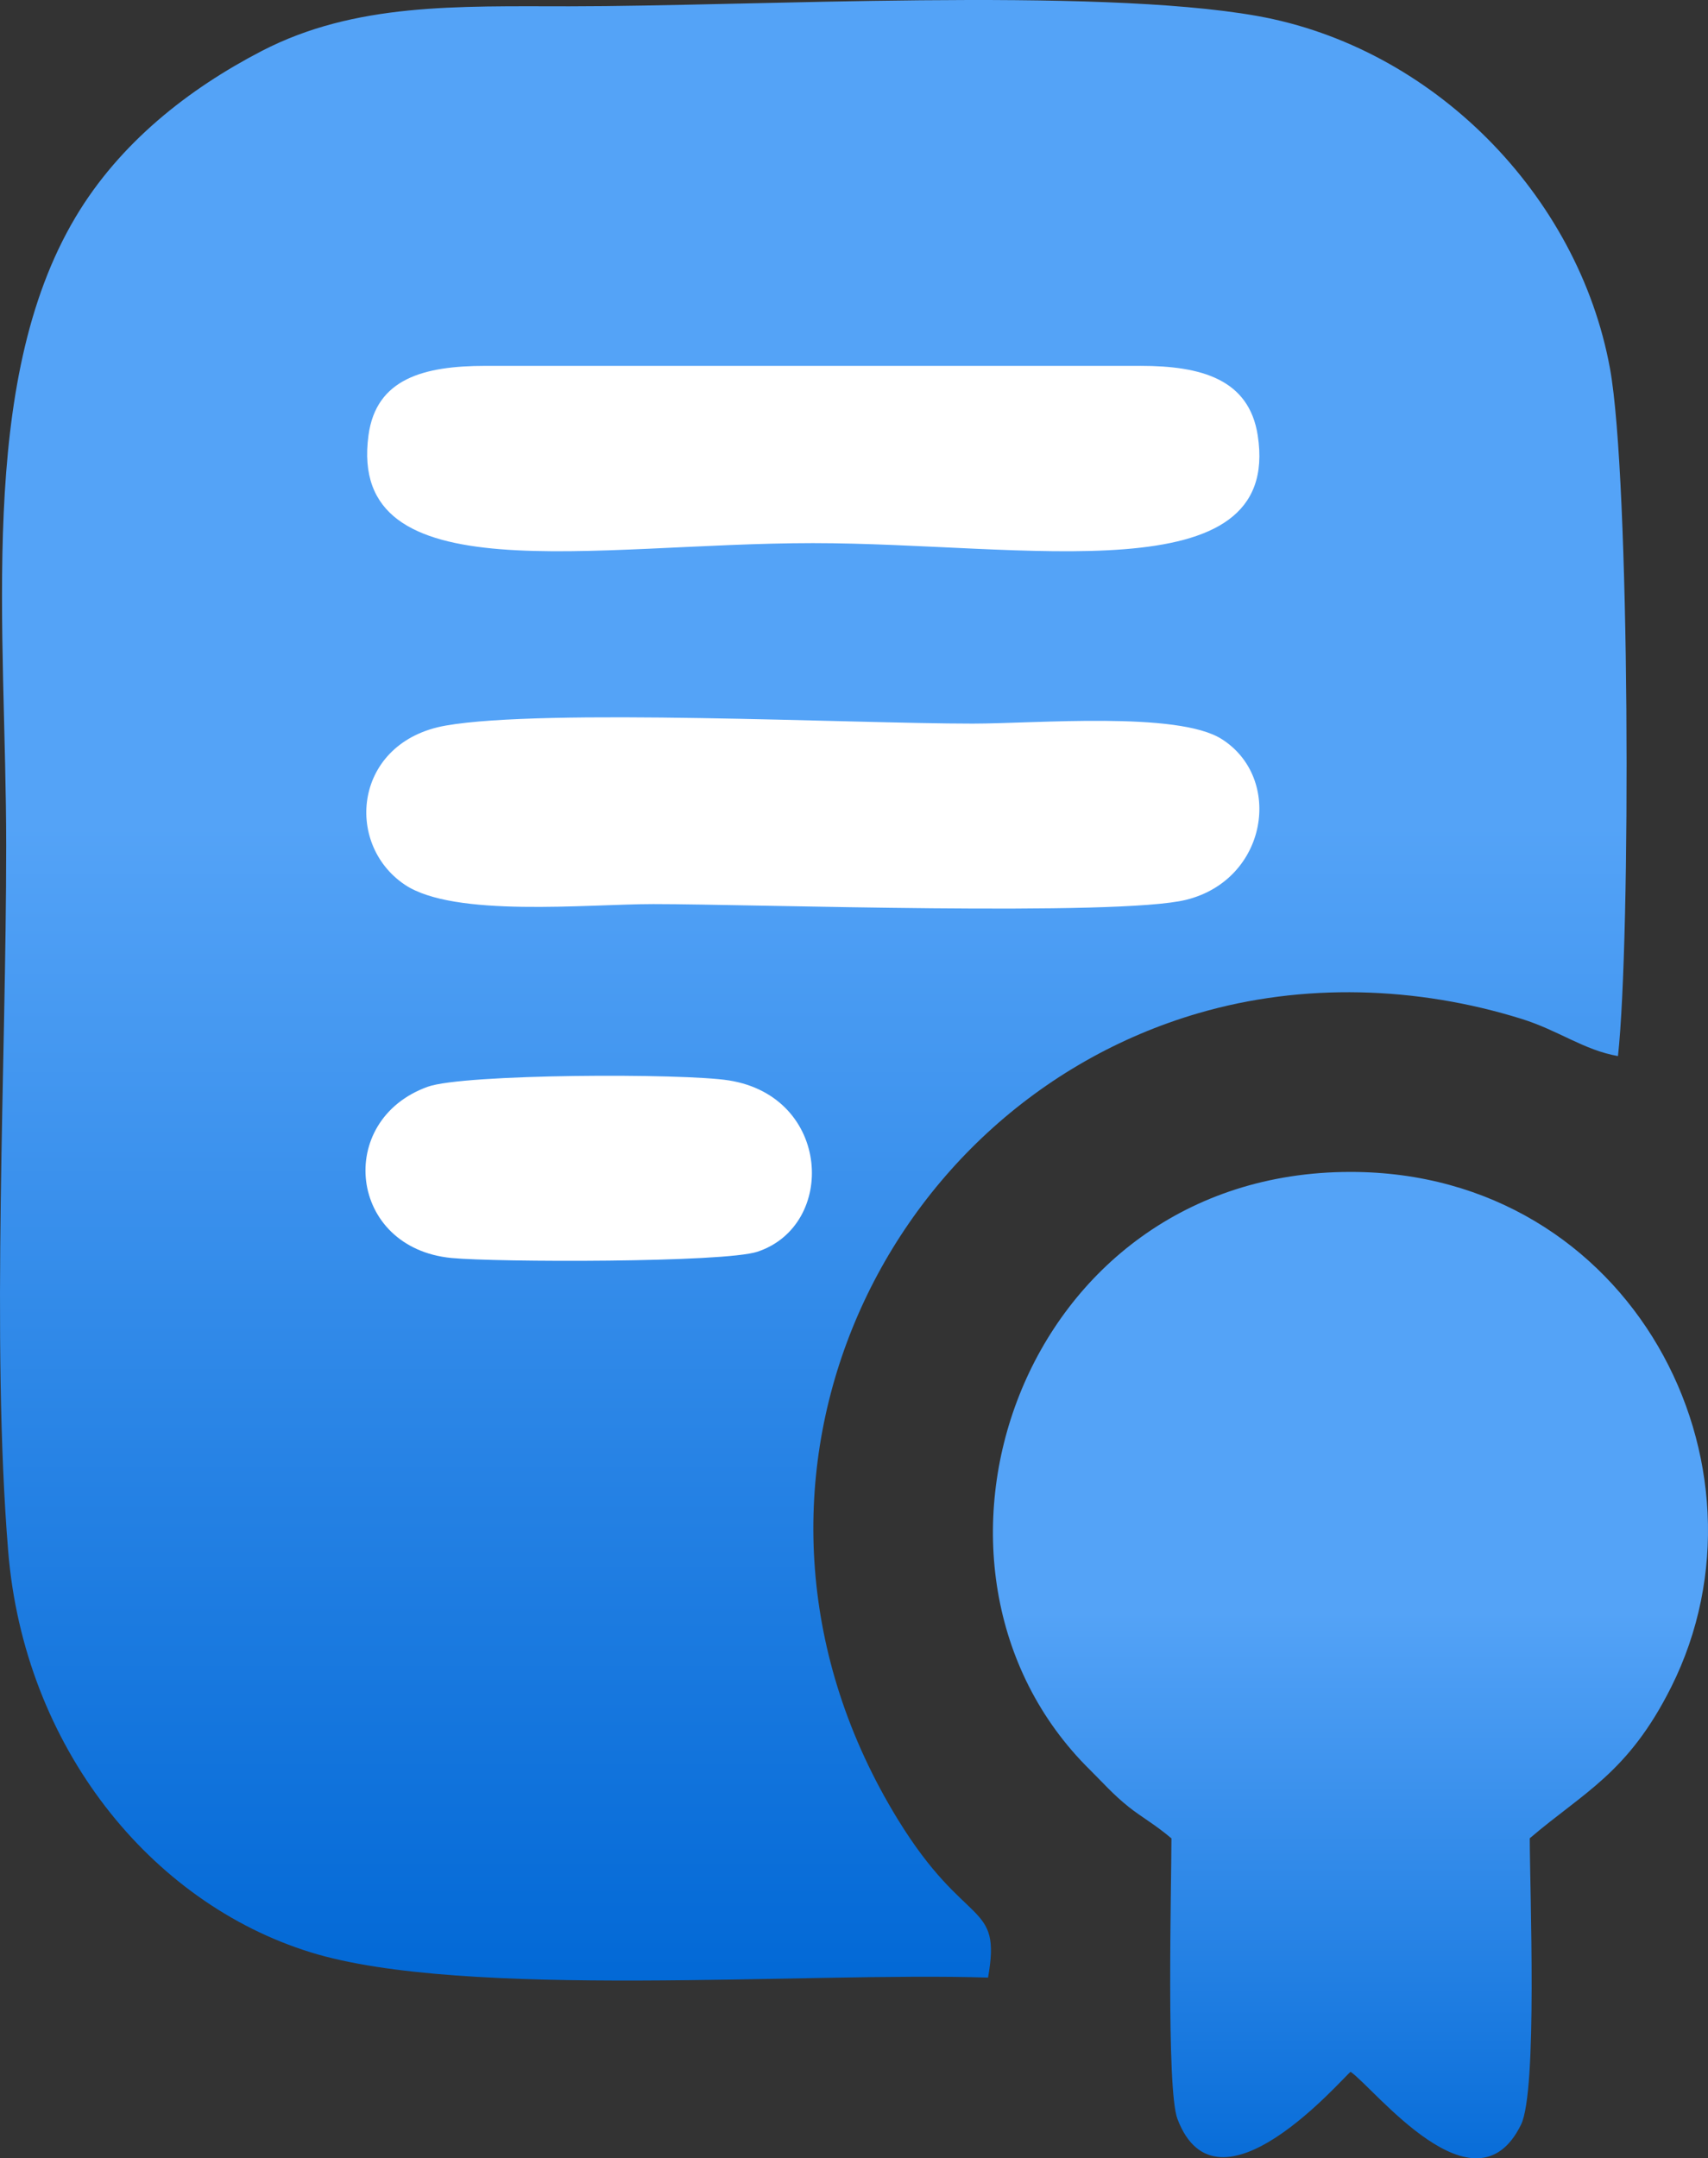
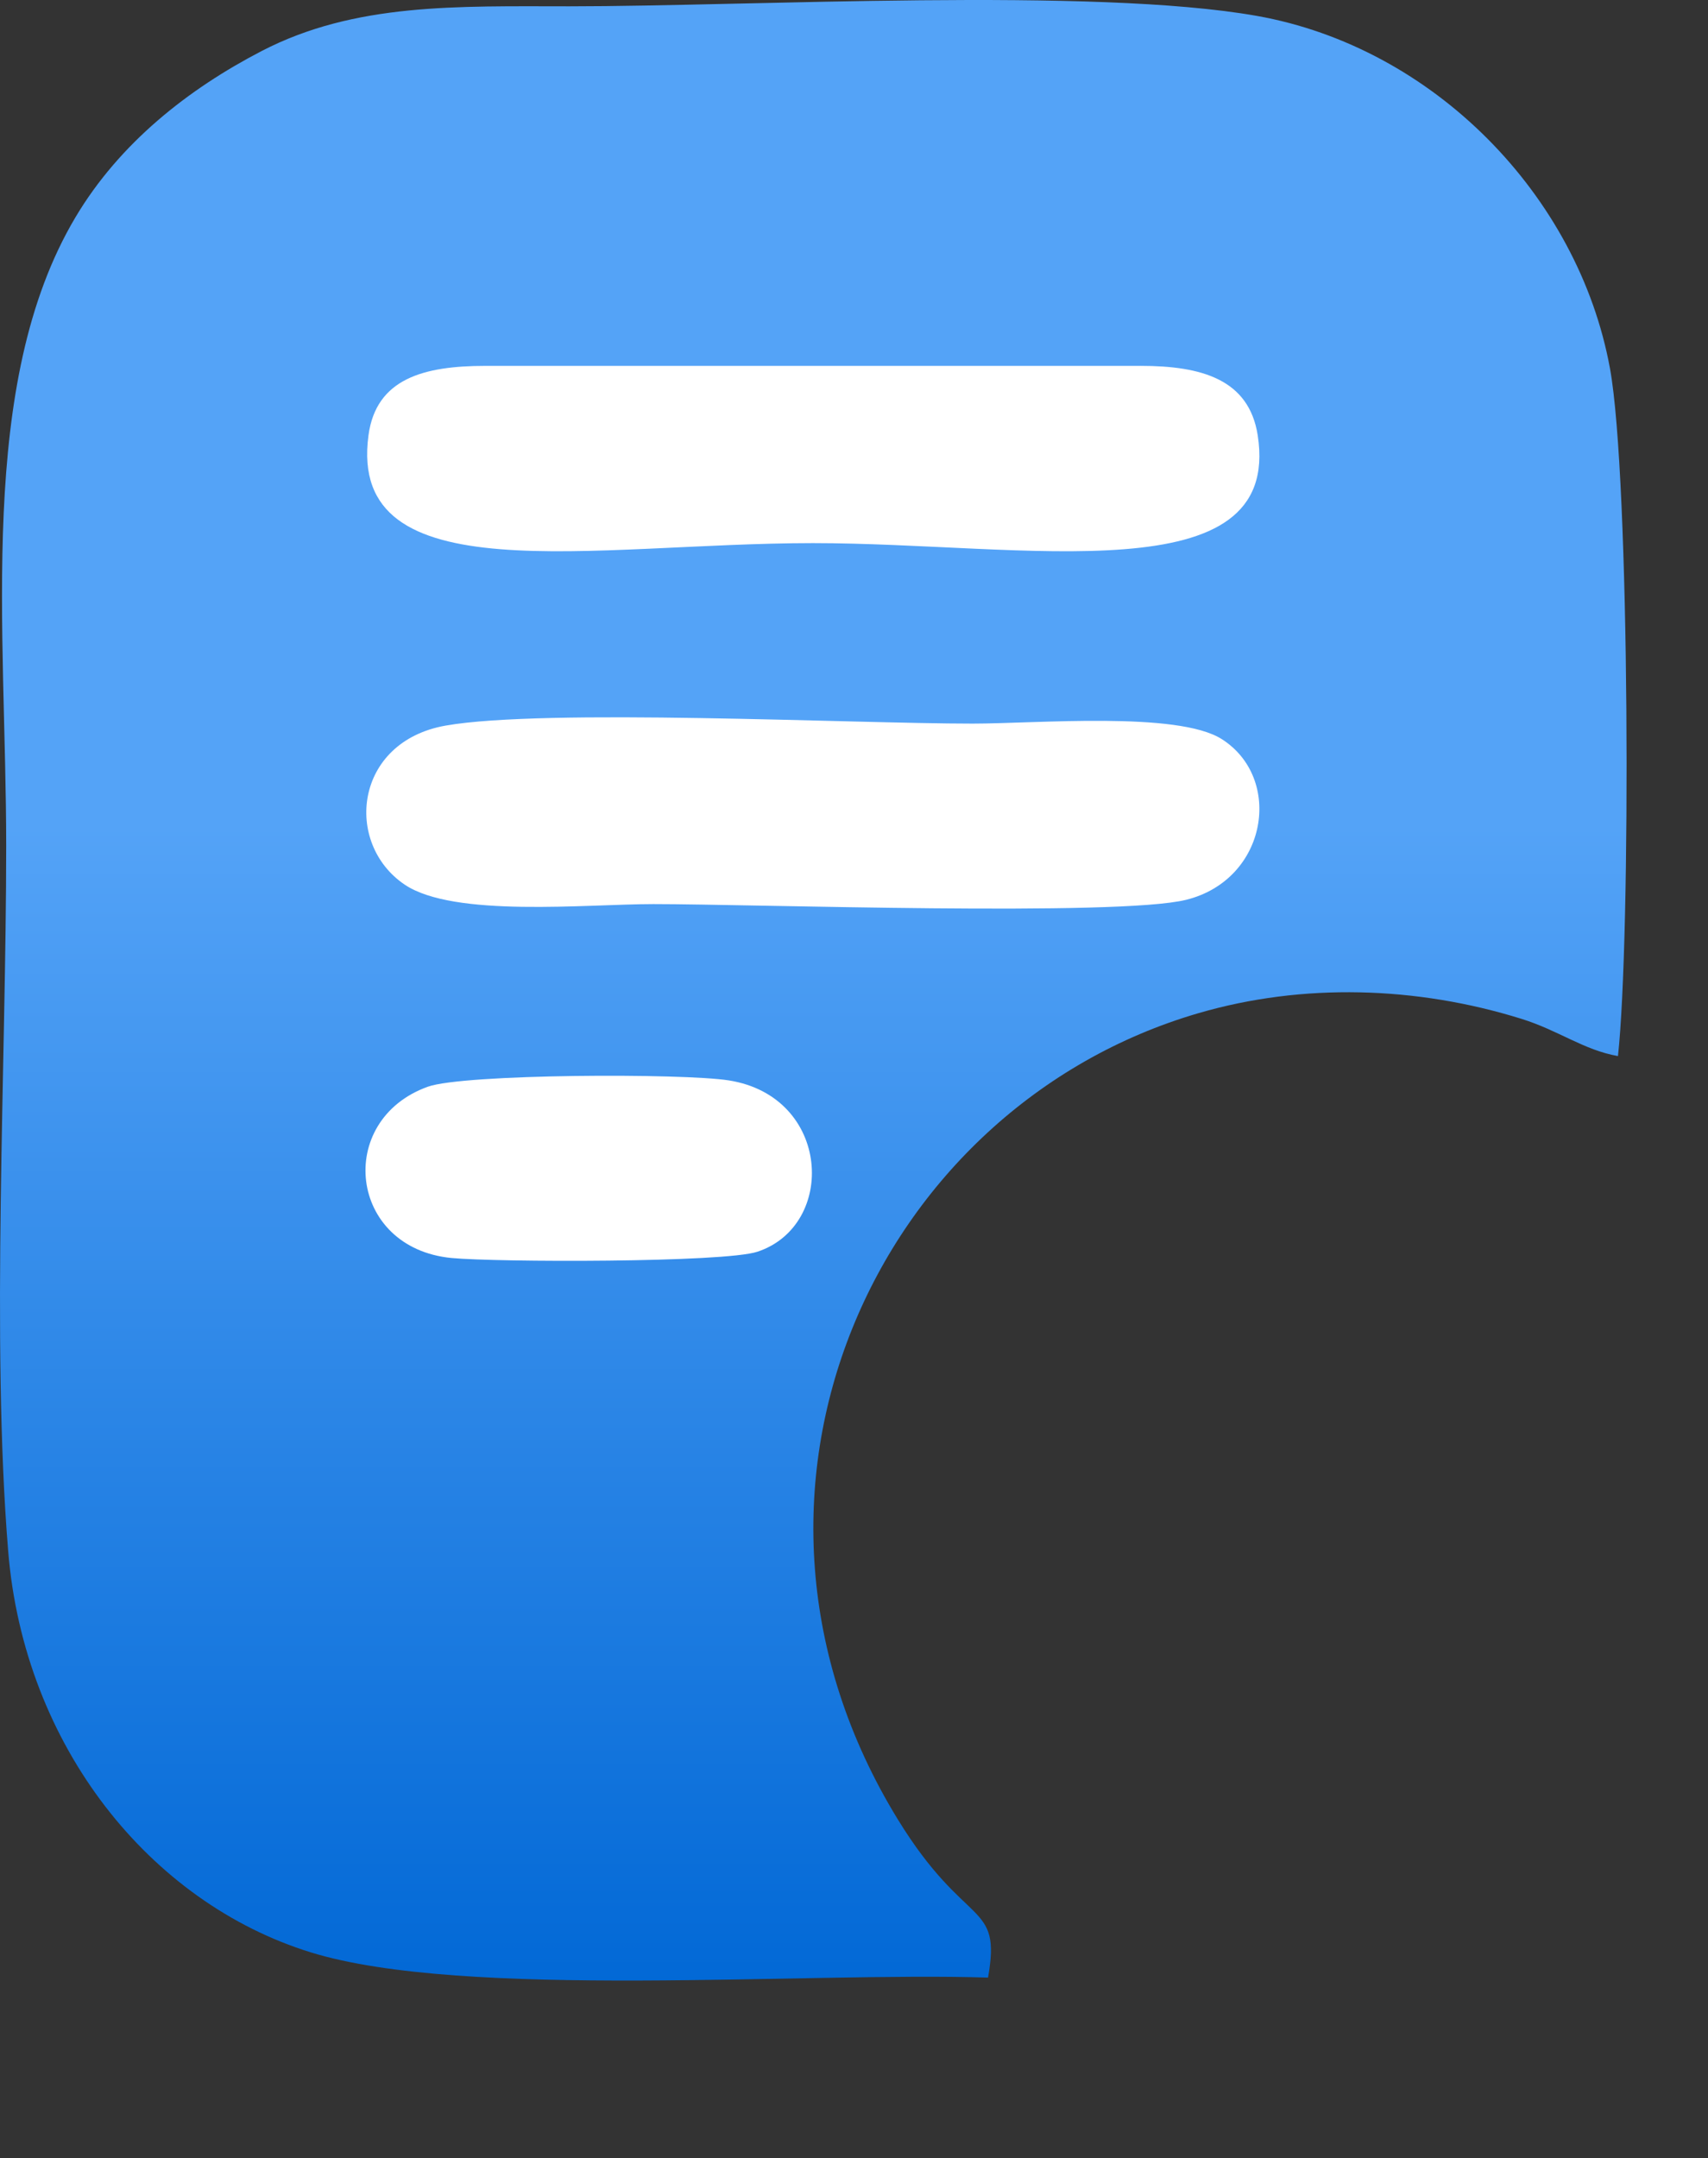
<svg xmlns="http://www.w3.org/2000/svg" xml:space="preserve" style="shape-rendering:geometricPrecision; text-rendering:geometricPrecision; image-rendering:optimizeQuality; fill-rule:evenodd; clip-rule:evenodd" viewBox="10050.75 14282.61 898.5 1134.79">
  <rect x="10050.75" y="14282.61" width="898.5" height="1134.79" fill="#333333" stroke="none" />
  <defs>
    <style type="text/css"> .fil1 {fill:white} .fil0 {fill:url(#id0);fill-rule:nonzero} </style>
    <linearGradient id="id0" gradientUnits="objectBoundingBox" x1="70.829%" y1="100%" x2="70.829%" y2="41.736%">
      <stop offset="0" style="stop-opacity:1; stop-color:#0067D5" />
      <stop offset="1" style="stop-opacity:1; stop-color:#54A3F7" />
    </linearGradient>
  </defs>
  <g id="Camada_x0020_1">
-     <path class="fil0" d="M10666.99 15249.19c0,24.85 -2.79,131.8 3.14,147.46 21.17,55.97 87.29,-22.12 91.12,-24.72 12.47,8.55 65.46,77.07 89.63,27.79 8.78,-17.91 4.61,-123.16 4.61,-150.59 28.29,-24.2 51.66,-34.15 74.37,-79.44 58.59,-116.89 -20.77,-270.89 -168.61,-270.91 -174.54,-0.02 -244.58,208.45 -137.15,314.35 6.75,6.67 12.06,12.84 20.32,19.45 6.84,5.47 14.09,9.37 22.57,16.62l0 -0.01z" />
    <path class="fil0" d="M10570.51 15322.39c7.25,-40.92 -11.58,-24.67 -47.54,-83.31 -105.31,-171.74 -11.36,-374.45 158.42,-423.82 54.75,-15.92 114.6,-14.15 169.78,3.05 19.47,6.06 32.76,16.41 50.72,19.56 6.82,-62.03 6.35,-303.74 -4.2,-361.52 -16.67,-91.19 -93.04,-168.98 -185.87,-185.4 -85.78,-15.17 -265.59,-5.01 -361.51,-5.02 -59.03,-0.01 -112.8,-1.91 -161.83,23.46 -38.72,20.05 -74.85,48.47 -98.06,87.5 -52.04,87.49 -36.41,217.01 -36.41,330.38 0,114.27 -7.98,260.46 1.04,370.86 8.38,102.68 74.65,184.86 159.21,210.99 80.68,24.92 260.61,10.16 356.25,13.27l0 0z" />
    <path class="fil1" d="M10275.73 14854.01c-48.83,17.62 -41.67,84.82 12.56,90.03 23.48,2.26 143.42,2.52 160.94,-3.31 41.81,-13.91 38.7,-81.56 -15.08,-90.07 -24.11,-3.82 -139.52,-3.48 -158.42,3.35l0 0z" />
    <path class="fil1" d="M10650.78 14474.98l-344.67 0c-32.31,0 -57.46,6.63 -61.51,36.46 -11.45,84.17 118.24,56.73 233.84,56.73 111.93,0 246.99,27.43 233.94,-56.66 -4.57,-29.42 -29.48,-36.54 -61.6,-36.54l0 0.01z" />
    <path class="fil1" d="M10285.2 14664.11c-48.18,8.47 -53.68,61.92 -21.59,83.6 25.91,17.5 95.8,10.25 130.88,10.25 52.52,0 244.56,6.63 280.27,-2.26 42.89,-10.68 51.14,-63.95 18.66,-84.51 -23.21,-14.69 -97.39,-8.12 -131.01,-8.12 -63.93,0 -225.16,-8.11 -277.2,1.04l-0.01 0z" />
  </g>
</svg>